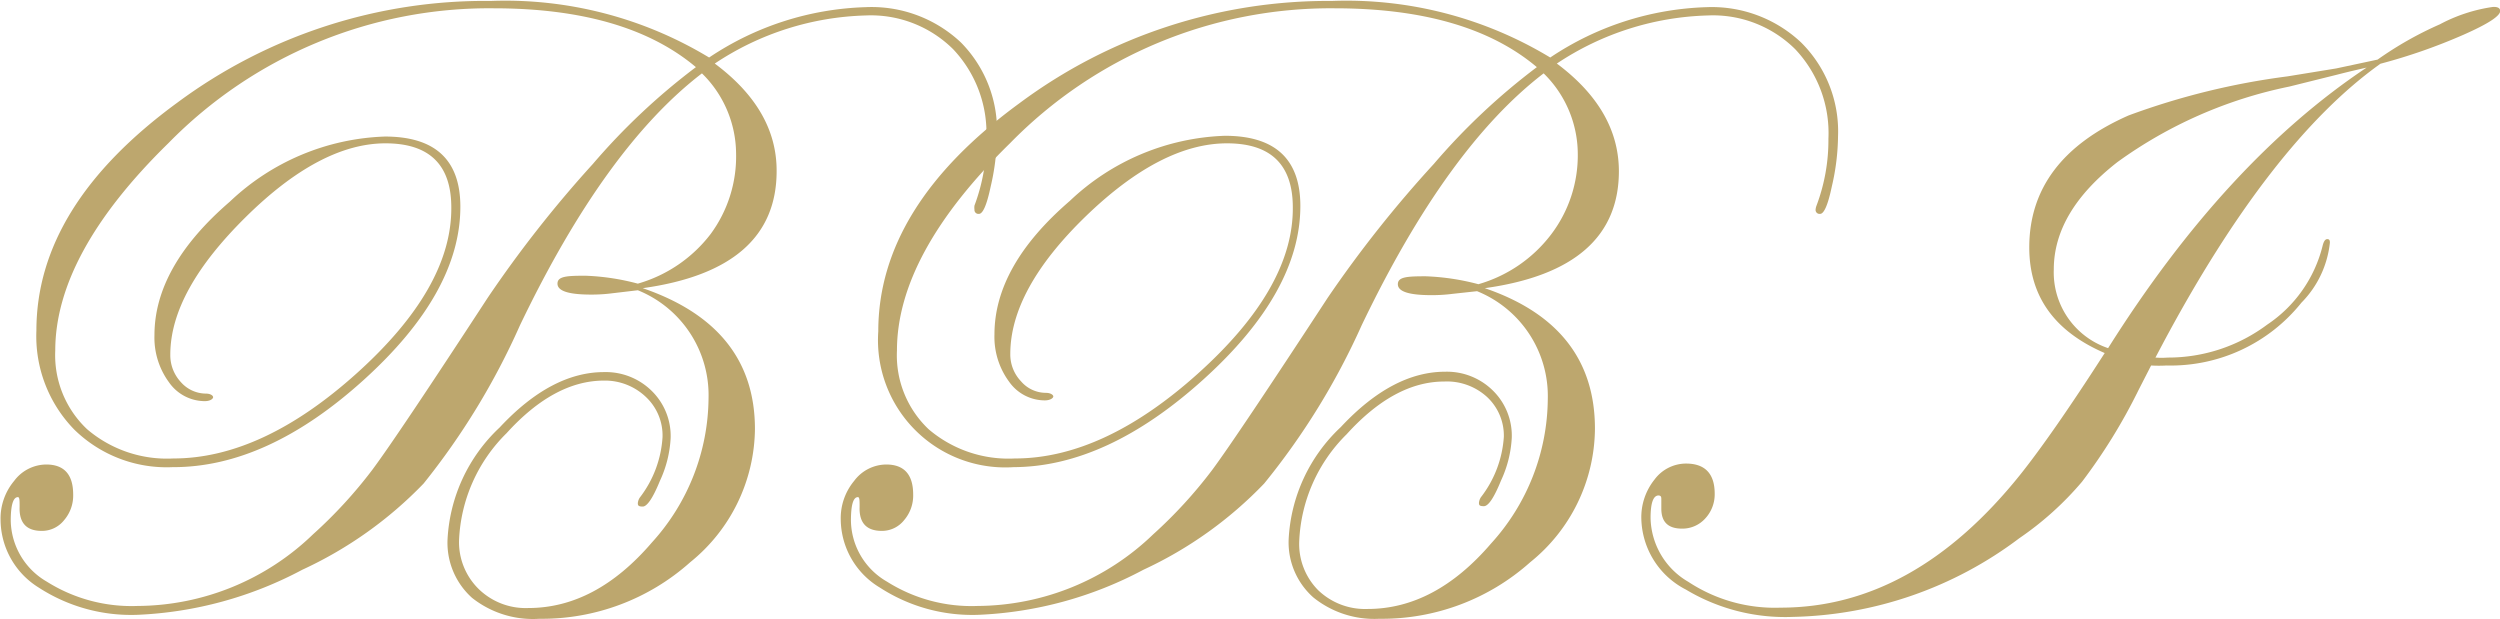
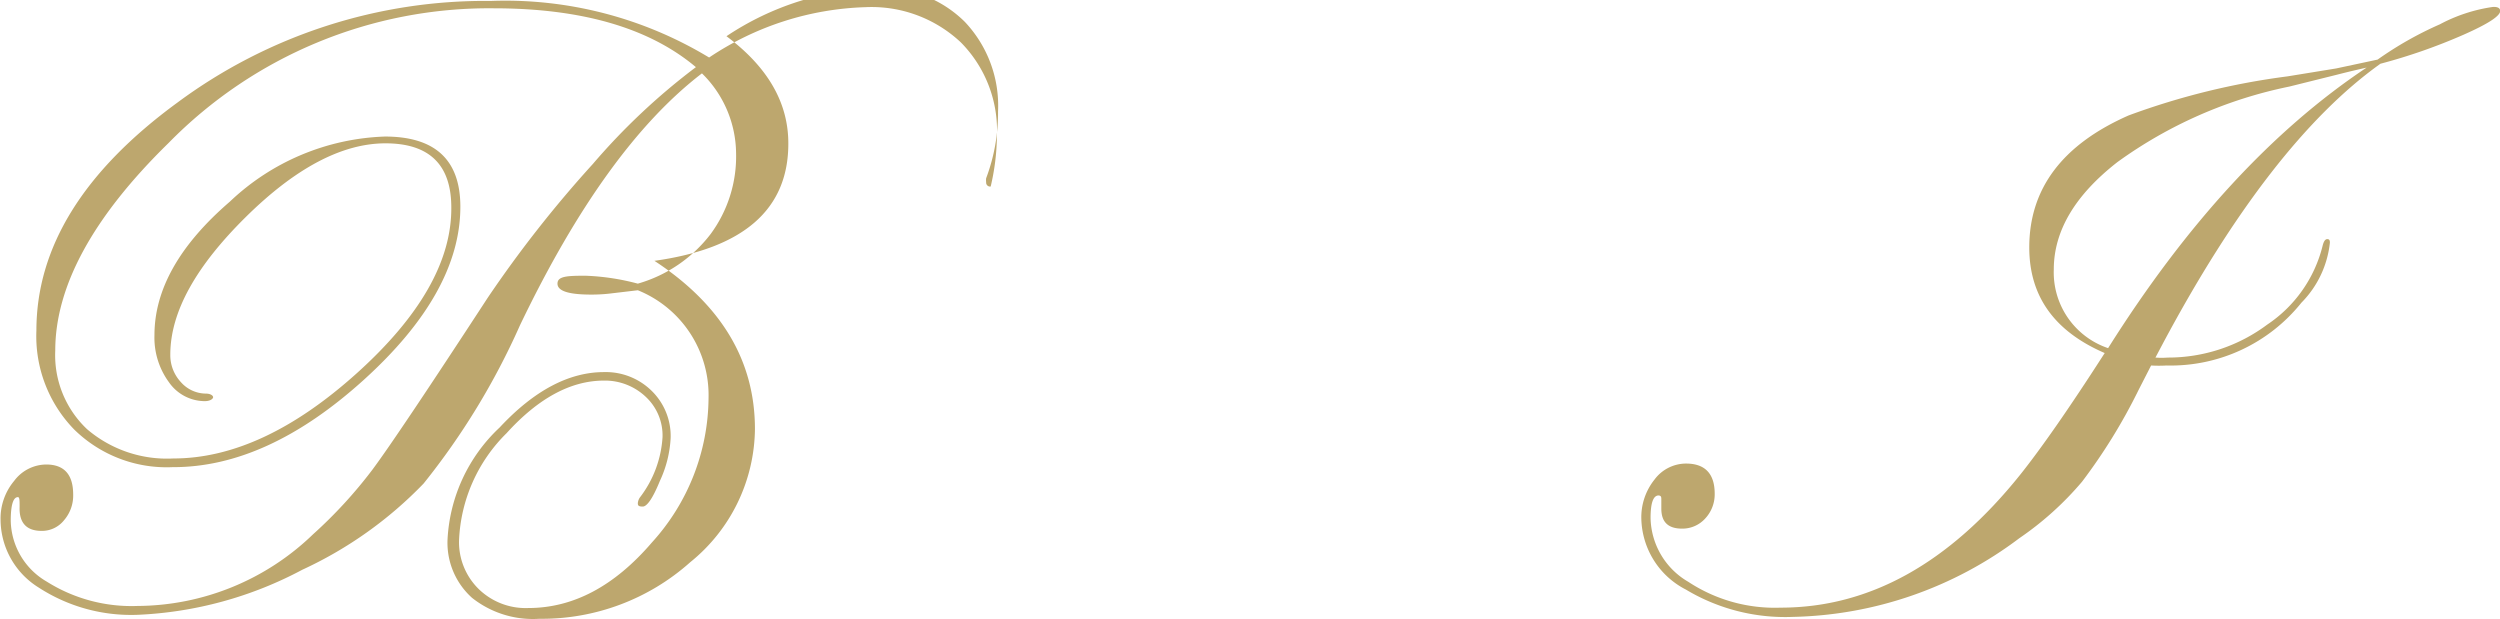
<svg xmlns="http://www.w3.org/2000/svg" viewBox="0 0 132.56 32.84">
  <title>bbi-logo-gold</title>
-   <path d="M65.83,20.17a12.15,12.15,0,0,1-.33,2.67c-.21,1-.42,1.45-.62,1.45a.21.21,0,0,1-.24-.23.76.76,0,0,1,0-.21,9.84,9.84,0,0,0,.63-3.54,6.47,6.47,0,0,0-1.76-4.75,6.19,6.19,0,0,0-4.64-1.79,15.14,15.14,0,0,0-8,2.55q3.29,2.45,3.28,5.7,0,5.22-7.1,6.21Q53,30.27,53,35.7a9.19,9.19,0,0,1-3.43,7.06,11.8,11.8,0,0,1-8,3A5.19,5.19,0,0,1,38,44.65a3.92,3.92,0,0,1-1.3-3.09,8.74,8.74,0,0,1,2.76-5.94Q42.2,32.68,45,32.68a3.47,3.47,0,0,1,2.53,1,3.35,3.35,0,0,1,1,2.5,6.1,6.1,0,0,1-.57,2.27c-.37.91-.68,1.36-.91,1.36s-.26-.06-.26-.18a.66.66,0,0,1,.1-.29,5.83,5.83,0,0,0,1.21-3.21A2.8,2.8,0,0,0,47.22,34,3.15,3.15,0,0,0,45,33.13q-2.64,0-5.17,2.79a8.46,8.46,0,0,0-2.52,5.69,3.48,3.48,0,0,0,1.05,2.58,3.57,3.57,0,0,0,2.62,1c2.39,0,4.57-1.16,6.56-3.48a11.49,11.49,0,0,0,3-7.65,6,6,0,0,0-3.75-5.72l-1.35.16a8.57,8.57,0,0,1-1.13.07c-1.19,0-1.78-.19-1.78-.58s.49-.42,1.48-.42a12.4,12.4,0,0,1,2.78.42,7.44,7.44,0,0,0,3.86-2.63A6.93,6.93,0,0,0,52,21.08a6,6,0,0,0-1.81-4.24q-5.13,3.93-9.65,13.36a38.06,38.06,0,0,1-5.11,8.39A21.33,21.33,0,0,1,29,43.16a20.41,20.41,0,0,1-8.74,2.39,9,9,0,0,1-5.23-1.44A4.26,4.26,0,0,1,13,40.51a3.1,3.1,0,0,1,.72-2.06,2.14,2.14,0,0,1,1.7-.87c.95,0,1.43.53,1.43,1.59a2,2,0,0,1-.48,1.36,1.5,1.5,0,0,1-1.19.57c-.81,0-1.2-.43-1.17-1.27,0-.34,0-.52-.09-.52-.25,0-.38.42-.38,1.25a3.81,3.81,0,0,0,1.91,3.23,8.44,8.44,0,0,0,4.82,1.29,13.49,13.49,0,0,0,9.3-3.8,24.47,24.47,0,0,0,3.15-3.43q1.34-1.8,6.11-9.11a62.93,62.93,0,0,1,5.58-7.1,34.41,34.41,0,0,1,5.46-5.13q-3.71-3.12-10.73-3.12A23.8,23.8,0,0,0,21.9,20.54q-6,5.87-6,11a5.39,5.39,0,0,0,1.69,4.17,6.52,6.52,0,0,0,4.57,1.55q4.71,0,9.74-4.53t5-8.78c0-2.27-1.17-3.4-3.49-3.4S28.61,21.88,26,24.46s-4,5-4,7.3a2.09,2.09,0,0,0,.56,1.45,1.78,1.78,0,0,0,1.32.61c.26,0,.39.11.39.19s-.14.21-.44.21a2.32,2.32,0,0,1-1.9-1,4,4,0,0,1-.77-2.5c0-2.42,1.33-4.78,4-7.08a12.54,12.54,0,0,1,8.22-3.45q4,0,4,3.72,0,4.55-5.13,9.19T22.12,37.72a7,7,0,0,1-5.22-2,7.09,7.09,0,0,1-2-5.24q0-6.63,7.49-12.1A27.4,27.4,0,0,1,39,13,20.87,20.87,0,0,1,50.57,16a15.71,15.71,0,0,1,8.3-2.67,6.91,6.91,0,0,1,5.05,1.87A6.64,6.64,0,0,1,65.83,20.17Z" transform="translate(-12.97 -12.95)" style="fill:#bda76e" />
-   <path d="M110.43,20.17a12.15,12.15,0,0,1-.33,2.67c-.21,1-.42,1.45-.62,1.45a.21.21,0,0,1-.24-.23.76.76,0,0,1,.05-.21,9.84,9.84,0,0,0,.63-3.54,6.47,6.47,0,0,0-1.76-4.75,6.19,6.19,0,0,0-4.64-1.79,15.14,15.14,0,0,0-8,2.55q3.28,2.45,3.29,5.7,0,5.22-7.11,6.21,5.85,2,5.84,7.47a9.16,9.16,0,0,1-3.43,7.06,11.8,11.8,0,0,1-8,3,5.15,5.15,0,0,1-3.5-1.13,3.9,3.9,0,0,1-1.31-3.09,8.74,8.74,0,0,1,2.76-5.94q2.74-2.94,5.54-2.94a3.47,3.47,0,0,1,2.53,1,3.35,3.35,0,0,1,1,2.5,6.1,6.1,0,0,1-.57,2.27c-.37.91-.67,1.36-.91,1.36s-.26-.06-.26-.18a.66.66,0,0,1,.1-.29,5.85,5.85,0,0,0,1.22-3.21A2.8,2.8,0,0,0,91.82,34a3.15,3.15,0,0,0-2.27-.82q-2.64,0-5.17,2.79a8.46,8.46,0,0,0-2.52,5.69,3.48,3.48,0,0,0,1,2.58,3.59,3.59,0,0,0,2.62,1c2.39,0,4.57-1.16,6.56-3.48a11.5,11.5,0,0,0,3-7.65,6,6,0,0,0-3.75-5.72L90,28.53a8.57,8.57,0,0,1-1.13.07c-1.19,0-1.78-.19-1.78-.58s.49-.42,1.48-.42a12.55,12.55,0,0,1,2.79.42,7.41,7.41,0,0,0,3.85-2.63,6.93,6.93,0,0,0,1.42-4.31,6,6,0,0,0-1.81-4.24q-5.13,3.93-9.65,13.36A37.68,37.68,0,0,1,80,38.59a21.21,21.21,0,0,1-6.4,4.57,20.38,20.38,0,0,1-8.74,2.39,9,9,0,0,1-5.23-1.44,4.25,4.25,0,0,1-2.08-3.6,3.09,3.09,0,0,1,.71-2.06,2.14,2.14,0,0,1,1.7-.87c.95,0,1.43.53,1.43,1.59a2,2,0,0,1-.48,1.36,1.5,1.5,0,0,1-1.18.57c-.82,0-1.21-.43-1.18-1.27,0-.34,0-.52-.09-.52-.25,0-.37.42-.37,1.25A3.79,3.79,0,0,0,60,43.79a8.39,8.39,0,0,0,4.81,1.29,13.52,13.52,0,0,0,9.31-3.8,24.38,24.38,0,0,0,3.14-3.43q1.33-1.8,6.11-9.11A62.93,62.93,0,0,1,89,21.64a34.41,34.41,0,0,1,5.46-5.13q-3.7-3.12-10.73-3.12a23.78,23.78,0,0,0-17.2,7.15q-6,5.87-6,11a5.39,5.39,0,0,0,1.68,4.17,6.52,6.52,0,0,0,4.57,1.55q4.71,0,9.74-4.53t5-8.78q0-3.4-3.49-3.4t-7.49,3.87q-4,3.88-4,7.3a2.06,2.06,0,0,0,.57,1.45,1.74,1.74,0,0,0,1.31.61c.26,0,.4.11.4.19s-.15.21-.45.21a2.32,2.32,0,0,1-1.9-1,4,4,0,0,1-.77-2.5c0-2.42,1.33-4.78,4-7.08a12.54,12.54,0,0,1,8.22-3.45q4,0,4,3.72,0,4.55-5.13,9.19T66.72,37.72a6.75,6.75,0,0,1-7.18-7.2q0-6.63,7.49-12.1A27.42,27.42,0,0,1,83.59,13,20.87,20.87,0,0,1,95.17,16a15.71,15.71,0,0,1,8.3-2.67,6.91,6.91,0,0,1,5,1.87A6.64,6.64,0,0,1,110.43,20.17Z" transform="translate(-12.97 -12.95)" style="fill:#bda76e" />
+   <path d="M65.83,20.17a12.15,12.15,0,0,1-.33,2.67a.21.21,0,0,1-.24-.23.76.76,0,0,1,0-.21,9.84,9.84,0,0,0,.63-3.54,6.47,6.47,0,0,0-1.76-4.75,6.19,6.19,0,0,0-4.64-1.79,15.14,15.14,0,0,0-8,2.55q3.29,2.45,3.28,5.7,0,5.22-7.1,6.21Q53,30.27,53,35.7a9.19,9.19,0,0,1-3.43,7.06,11.8,11.8,0,0,1-8,3A5.19,5.19,0,0,1,38,44.65a3.92,3.92,0,0,1-1.3-3.09,8.74,8.74,0,0,1,2.76-5.94Q42.2,32.68,45,32.68a3.47,3.47,0,0,1,2.53,1,3.35,3.35,0,0,1,1,2.5,6.1,6.1,0,0,1-.57,2.27c-.37.91-.68,1.36-.91,1.36s-.26-.06-.26-.18a.66.66,0,0,1,.1-.29,5.83,5.83,0,0,0,1.21-3.21A2.8,2.8,0,0,0,47.22,34,3.15,3.15,0,0,0,45,33.13q-2.64,0-5.17,2.79a8.46,8.46,0,0,0-2.52,5.69,3.48,3.48,0,0,0,1.05,2.58,3.57,3.57,0,0,0,2.62,1c2.39,0,4.57-1.16,6.56-3.48a11.49,11.49,0,0,0,3-7.65,6,6,0,0,0-3.75-5.72l-1.35.16a8.57,8.57,0,0,1-1.13.07c-1.19,0-1.78-.19-1.78-.58s.49-.42,1.48-.42a12.4,12.4,0,0,1,2.78.42,7.44,7.44,0,0,0,3.86-2.63A6.93,6.93,0,0,0,52,21.08a6,6,0,0,0-1.81-4.24q-5.13,3.93-9.65,13.36a38.06,38.06,0,0,1-5.11,8.39A21.33,21.33,0,0,1,29,43.16a20.41,20.41,0,0,1-8.74,2.39,9,9,0,0,1-5.23-1.44A4.26,4.26,0,0,1,13,40.51a3.1,3.1,0,0,1,.72-2.06,2.14,2.14,0,0,1,1.7-.87c.95,0,1.43.53,1.43,1.59a2,2,0,0,1-.48,1.36,1.5,1.5,0,0,1-1.19.57c-.81,0-1.2-.43-1.17-1.27,0-.34,0-.52-.09-.52-.25,0-.38.42-.38,1.25a3.81,3.81,0,0,0,1.91,3.23,8.44,8.44,0,0,0,4.82,1.29,13.49,13.49,0,0,0,9.3-3.8,24.47,24.47,0,0,0,3.15-3.43q1.34-1.8,6.11-9.11a62.93,62.93,0,0,1,5.58-7.1,34.41,34.41,0,0,1,5.46-5.13q-3.71-3.12-10.73-3.12A23.8,23.8,0,0,0,21.9,20.54q-6,5.87-6,11a5.39,5.39,0,0,0,1.69,4.17,6.52,6.52,0,0,0,4.57,1.55q4.71,0,9.74-4.53t5-8.78c0-2.27-1.17-3.4-3.49-3.4S28.61,21.88,26,24.46s-4,5-4,7.3a2.09,2.09,0,0,0,.56,1.45,1.78,1.78,0,0,0,1.32.61c.26,0,.39.11.39.19s-.14.21-.44.21a2.32,2.32,0,0,1-1.9-1,4,4,0,0,1-.77-2.5c0-2.42,1.33-4.78,4-7.08a12.54,12.54,0,0,1,8.22-3.45q4,0,4,3.72,0,4.55-5.13,9.19T22.12,37.72a7,7,0,0,1-5.22-2,7.09,7.09,0,0,1-2-5.24q0-6.63,7.49-12.1A27.4,27.4,0,0,1,39,13,20.87,20.87,0,0,1,50.57,16a15.71,15.71,0,0,1,8.3-2.67,6.91,6.91,0,0,1,5.05,1.87A6.64,6.64,0,0,1,65.83,20.17Z" transform="translate(-12.97 -12.95)" style="fill:#bda76e" />
  <path d="M145.54,13.53c0,.27-.65.69-1.94,1.26a30.1,30.1,0,0,1-4.41,1.54q-5.85,4.17-11.56,14.88l-.37.7a4.11,4.11,0,0,0,.65,0,8.78,8.78,0,0,0,5.28-1.75A7.06,7.06,0,0,0,136.12,26c.06-.25.14-.37.25-.37s.14.06.14.19A5.32,5.32,0,0,1,135,29a8.88,8.88,0,0,1-7.15,3.33,7.27,7.27,0,0,1-.82,0l-.66,1.29a29.79,29.79,0,0,1-3,4.87,16.66,16.66,0,0,1-3.33,3,20.62,20.62,0,0,1-12,4.17,10.24,10.24,0,0,1-5.68-1.45A4.33,4.33,0,0,1,100,40.46a3.19,3.19,0,0,1,.69-2.07,2.09,2.09,0,0,1,1.68-.86c1,0,1.52.53,1.52,1.6a1.88,1.88,0,0,1-.5,1.31,1.63,1.63,0,0,1-1.23.54c-.74,0-1.1-.35-1.1-1.06v-.47c0-.14,0-.21-.14-.23-.29,0-.43.4-.43,1.2a4,4,0,0,0,2,3.38,8.33,8.33,0,0,0,4.9,1.37q7.05,0,12.7-7.05c1.11-1.39,2.61-3.54,4.48-6.45-2.66-1.15-4-3-4-5.6q0-4.68,5.27-7A38.43,38.43,0,0,1,134.26,17l2.58-.42,2.2-.47a18.7,18.7,0,0,1,3.3-1.87,8.54,8.54,0,0,1,2.8-.92C145.4,13.3,145.54,13.38,145.54,13.53Zm-7.06,3c-.36.08-.89.2-1.59.38l-2.53.63a23.58,23.58,0,0,0-9.11,4c-2.26,1.76-3.38,3.66-3.38,5.7a4.24,4.24,0,0,0,2.88,4.17Q131,21.49,138.48,16.52Z" transform="translate(-12.97 -12.95)" style="fill:#bda76e" />
</svg>